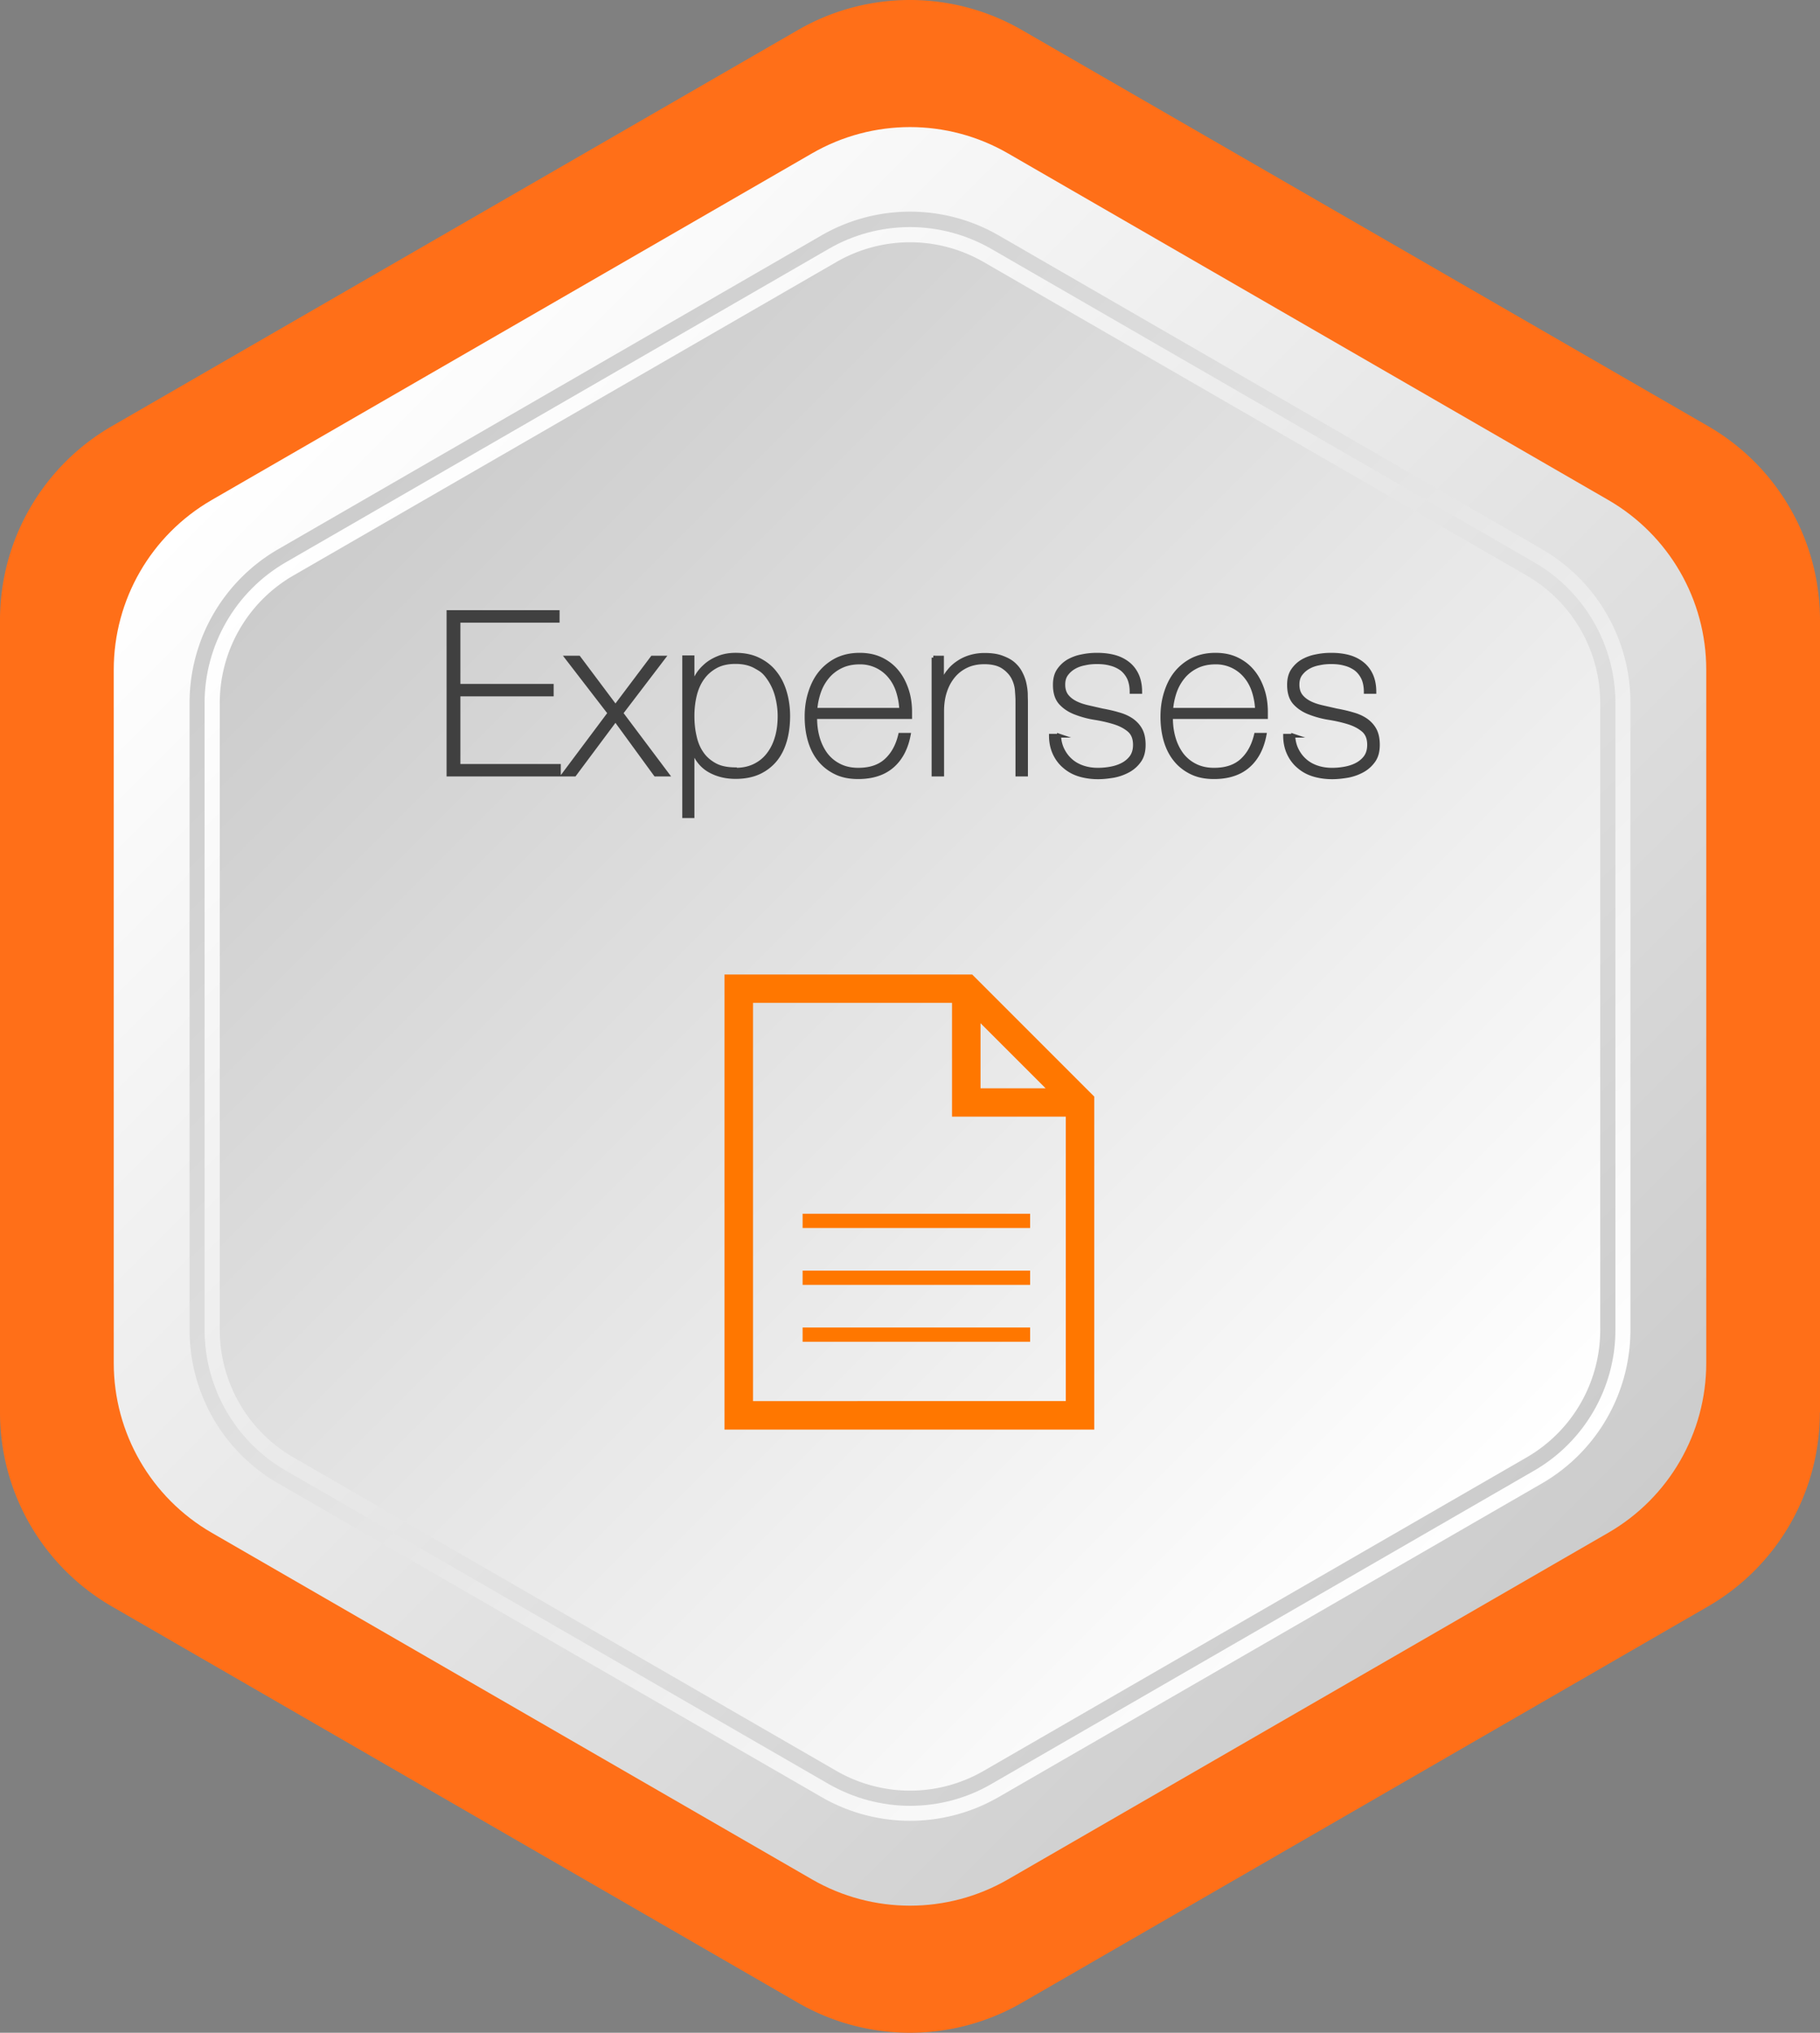
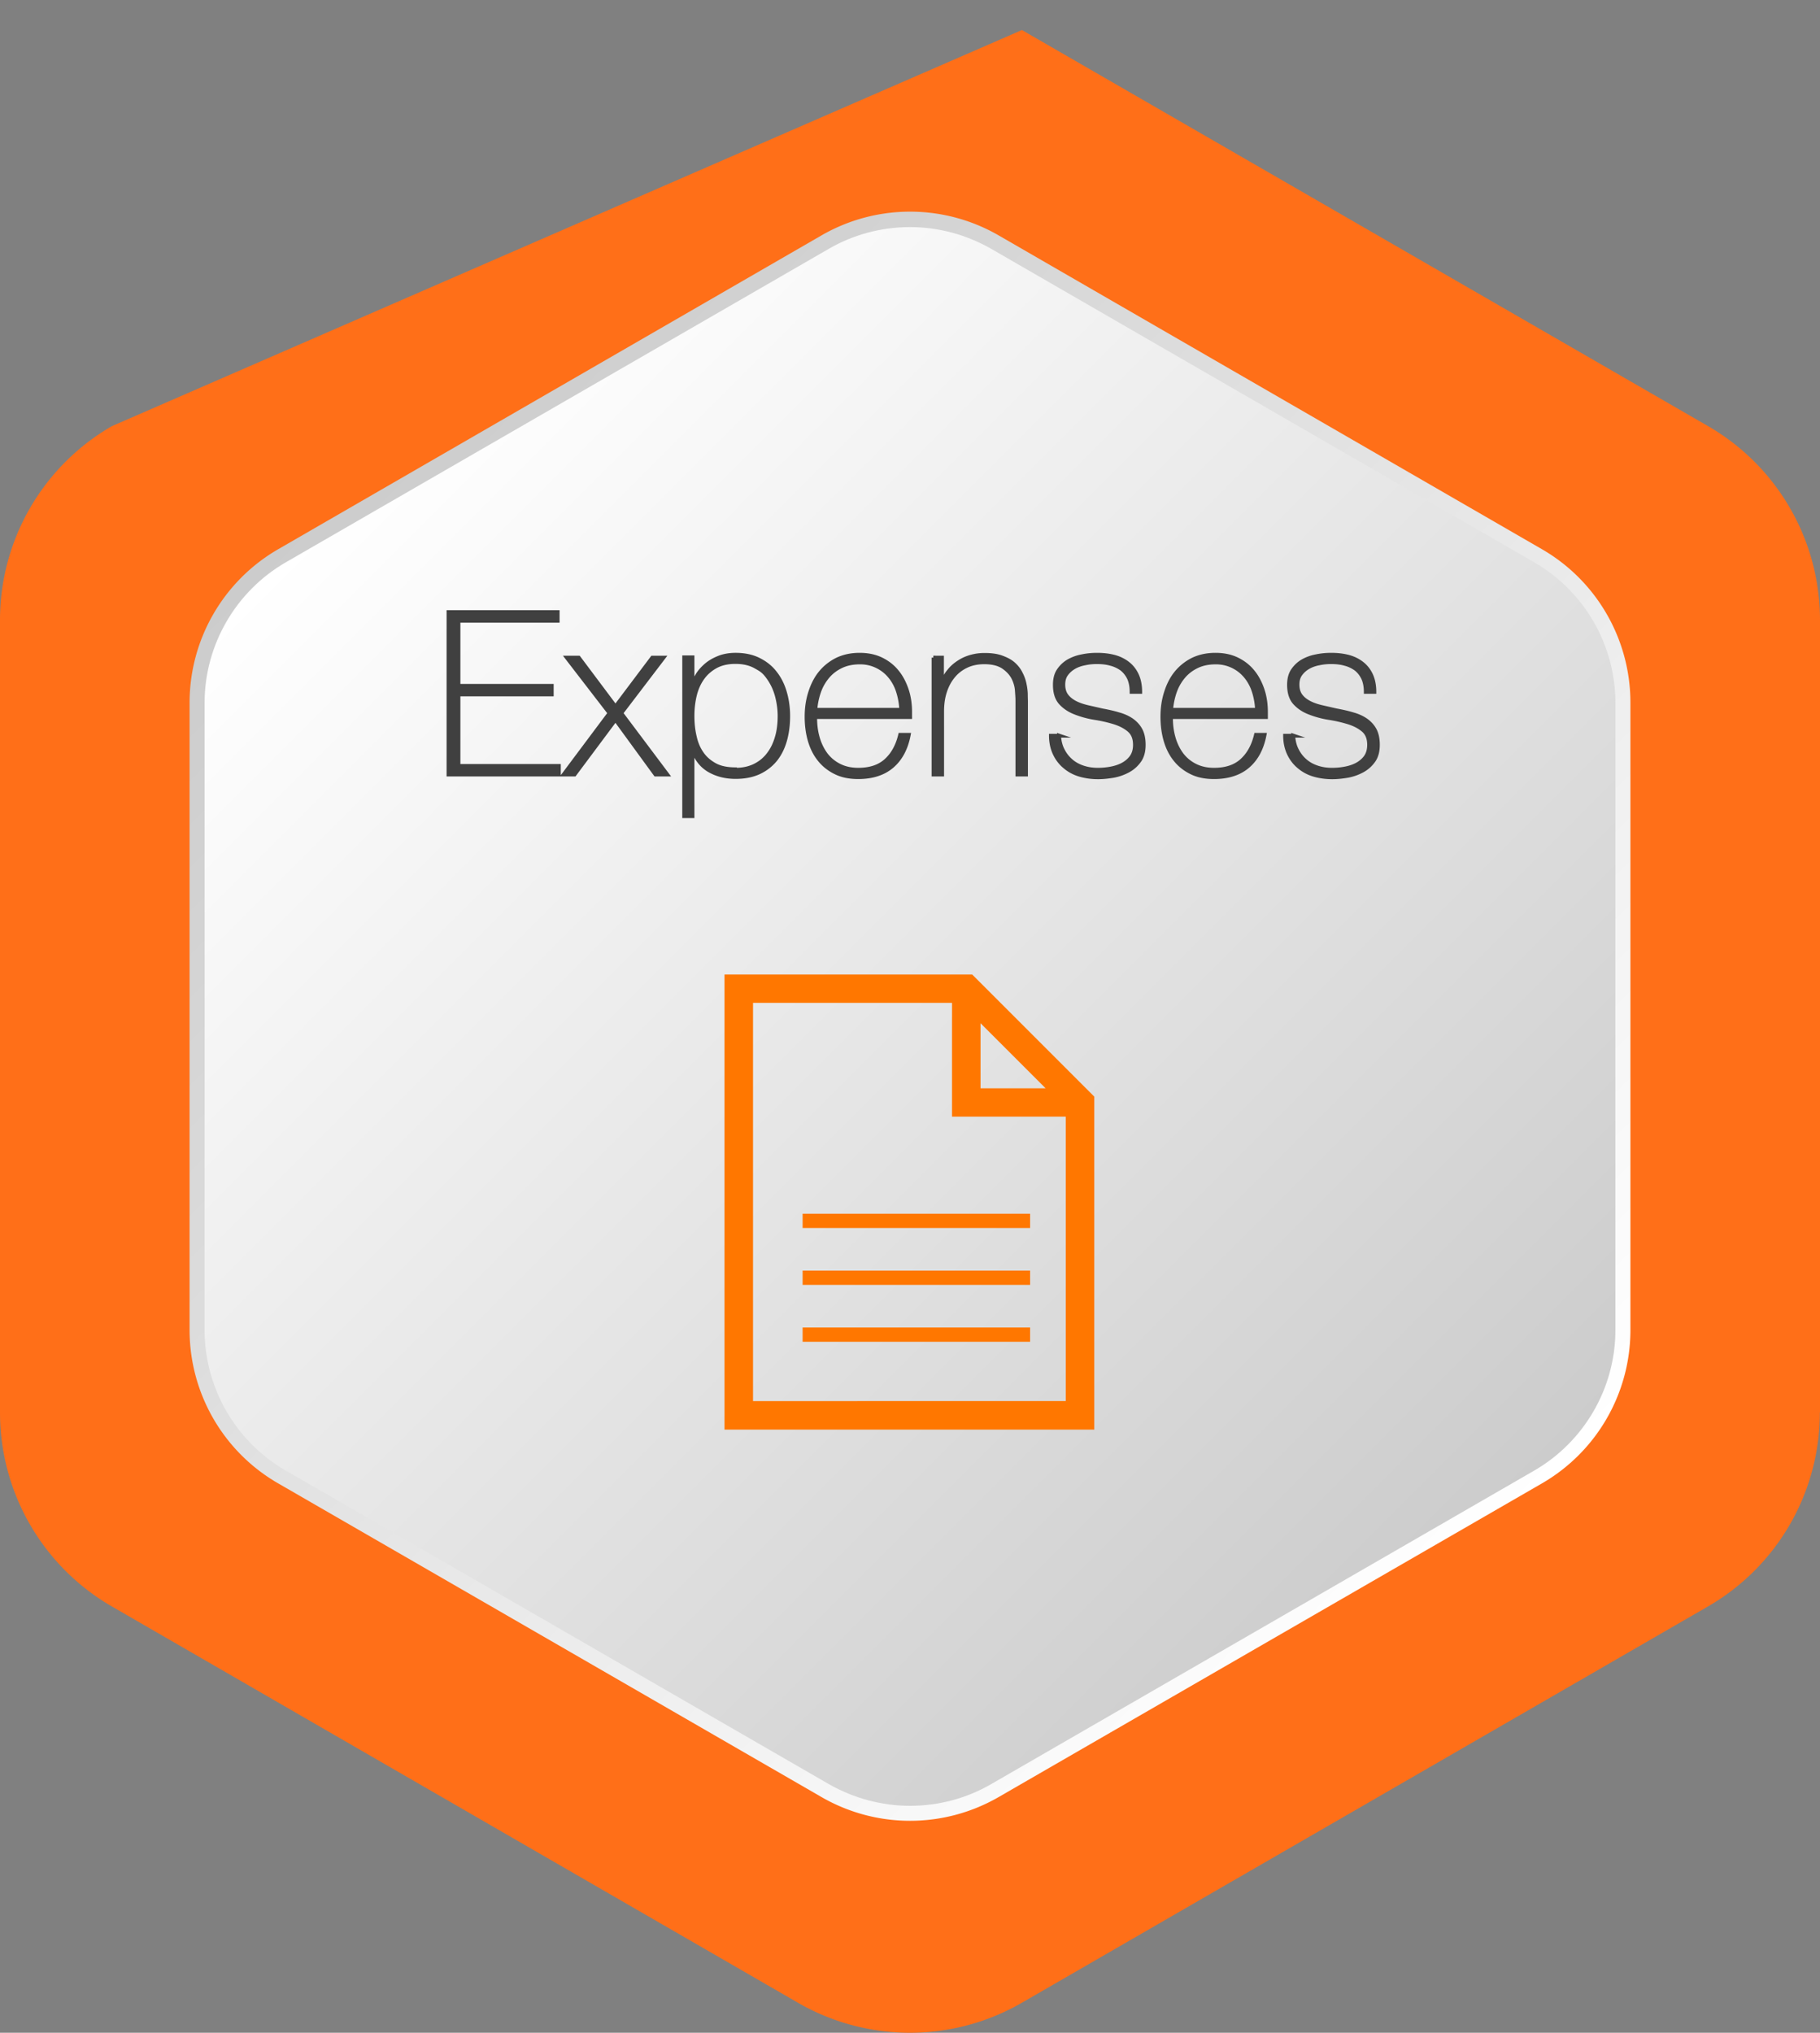
<svg xmlns="http://www.w3.org/2000/svg" xmlns:xlink="http://www.w3.org/1999/xlink" viewBox="0 0 120 134">
  <rect x="0" y="0" width="120" height="134" fill="#808080" stroke="none" />
  <defs>
    <linearGradient id="a" x1="19.65" x2="100.35" y1="26.65" y2="107.35" gradientUnits="userSpaceOnUse">
      <stop offset="0" stop-color="#fff" />
      <stop offset="1" stop-color="#ccc" />
    </linearGradient>
    <linearGradient id="b" x1="23.49" x2="96.51" y1="30.49" y2="103.51" gradientUnits="userSpaceOnUse">
      <stop offset="0" stop-color="#ccc" />
      <stop offset="1" stop-color="#fff" />
    </linearGradient>
    <linearGradient xlink:href="#a" id="c" x1="24.2" x2="95.8" y1="31.2" y2="102.8" />
    <linearGradient xlink:href="#b" id="d" x1="24.91" x2="95.09" y1="31.9" y2="102.09" />
  </defs>
-   <path fill="#ff6f18" d="M120 93.11V40.88c0-5.28-2.81-10.15-7.38-12.79L67.38 1.98a14.76 14.76 0 0 0-14.77 0L7.38 28.09A14.76 14.76 0 0 0 0 40.88v52.23c0 5.28 2.81 10.15 7.38 12.79l45.23 26.12c4.57 2.64 10.2 2.64 14.77 0l45.23-26.12c4.57-2.64 7.38-7.51 7.38-12.79Z" />
-   <path fill="url(#a)" d="M112.5 89.85v-45.7c0-4.62-2.46-8.88-6.46-11.19L66.46 10.11c-4-2.31-8.92-2.31-12.92 0L13.96 32.96c-4 2.31-6.46 6.57-6.46 11.19v45.7c0 4.62 2.46 8.88 6.46 11.19l39.58 22.85c4 2.31 8.92 2.31 12.92 0l39.58-22.85c4-2.31 6.46-6.57 6.46-11.19" />
+   <path fill="#ff6f18" d="M120 93.11V40.88c0-5.28-2.81-10.15-7.38-12.79L67.38 1.98L7.38 28.09A14.76 14.76 0 0 0 0 40.88v52.23c0 5.28 2.81 10.15 7.38 12.79l45.23 26.12c4.57 2.64 10.2 2.64 14.77 0l45.23-26.12c4.57-2.64 7.38-7.51 7.38-12.79Z" />
  <path fill="url(#b)" d="M107.5 87.67V46.32c0-4.18-2.23-8.04-5.84-10.12L65.85 15.52a11.68 11.68 0 0 0-11.69 0L18.35 36.2a11.69 11.69 0 0 0-5.85 10.12v41.35c0 4.18 2.23 8.04 5.85 10.12l35.81 20.67c3.62 2.09 8.07 2.09 11.69 0l35.81-20.67c3.62-2.09 5.84-5.95 5.84-10.12" />
  <path fill="url(#c)" d="M60 119.04c-1.87 0-3.72-.5-5.35-1.43L18.84 96.94c-3.3-1.9-5.35-5.45-5.35-9.26V46.33c0-3.81 2.05-7.35 5.35-9.26L54.65 16.4c1.62-.94 3.47-1.43 5.35-1.43s3.72.5 5.35 1.43l35.81 20.67c3.3 1.9 5.35 5.45 5.35 9.26v41.35c0 3.81-2.05 7.35-5.35 9.26l-35.81 20.67c-1.62.94-3.47 1.43-5.35 1.43" />
-   <path fill="url(#d)" d="M60 118.04c-1.7 0-3.37-.45-4.85-1.3L19.34 96.07a9.72 9.72 0 0 1-4.85-8.39V46.33a9.71 9.71 0 0 1 4.85-8.39l35.81-20.67c1.47-.85 3.15-1.3 4.85-1.3s3.37.45 4.85 1.3l35.81 20.67a9.72 9.72 0 0 1 4.85 8.39v41.35a9.71 9.71 0 0 1-4.85 8.39l-35.81 20.67a9.7 9.7 0 0 1-4.85 1.3" />
  <path fill="#f70" d="M72.15 72.28v21.96H47.77v-30H64.1l8.04 8.04Zm-1.88 20.08V73.61h-7.5v-7.5H49.65v26.25zm-5.62-20.62h4.29l-4.29-4.29z" />
  <path fill="#f70" d="M52.92 80.95v-.94h15v.94zm0 3.75v-.94h15v.94zm0 3.75v-.94h15v.94z" />
  <path fill="#404040" stroke="#404040" stroke-miterlimit="10" stroke-width=".25" d="M29.57 40.35h7.2v.57h-6.54v4.29h6.15v.57h-6.15v4.71h6.62v.57h-7.28zm10.62 6.66-2.82-3.66h.79l2.42 3.23 2.43-3.23h.74l-2.79 3.66L44 51.06h-.78l-2.64-3.62-2.7 3.62h-.72zm5.47-1.89h.03q.09-.285.3-.63c.14-.23.33-.44.56-.64s.51-.36.83-.49.7-.2 1.12-.2c.59 0 1.11.11 1.54.33.44.22.8.51 1.08.88.29.37.5.8.64 1.29s.21 1 .21 1.54q0 .885-.21 1.62c-.14.49-.35.91-.64 1.27-.29.35-.65.63-1.08.83-.44.2-.95.3-1.54.3q-.96 0-1.71-.42c-.5-.28-.87-.73-1.1-1.36h-.03v4.36h-.55V43.33h.55v1.77Zm2.84 5.62c.5 0 .93-.1 1.3-.29s.67-.45.9-.77c.24-.32.41-.69.53-1.12.12-.42.17-.88.17-1.36 0-.44-.06-.87-.17-1.3q-.165-.63-.51-1.14c-.345-.51-.53-.6-.9-.81s-.81-.31-1.33-.31-.95.1-1.31.3-.65.46-.88.79-.39.71-.49 1.13-.15.87-.15 1.33.04.9.14 1.33c.09.43.24.8.46 1.12.22.33.51.58.87.78s.82.29 1.36.29Zm5.25-3.46v.09q0 .675.18 1.29c.12.41.3.77.53 1.08.24.31.53.55.89.73s.77.27 1.24.27c.77 0 1.38-.2 1.83-.61s.76-.97.93-1.69h.57c-.17.9-.54 1.59-1.1 2.07s-1.31.72-2.24.72c-.57 0-1.07-.1-1.49-.31-.43-.21-.78-.49-1.06-.84-.29-.36-.5-.78-.64-1.26s-.21-1.01-.21-1.57.07-1.06.22-1.55.36-.93.65-1.3.65-.67 1.09-.9c.44-.22.95-.34 1.54-.34.54 0 1.02.1 1.43.3s.76.47 1.04.82c.28.34.49.75.64 1.2s.22.94.22 1.46v.33h-6.24Zm5.67-.5a4.6 4.6 0 0 0-.21-1.19c-.12-.38-.3-.71-.53-.99a2.52 2.52 0 0 0-2.01-.93c-.46 0-.87.09-1.22.26s-.65.4-.89.69-.43.62-.56 1-.21.77-.24 1.17h5.66Zm2.12-3.43h.57V45h.03c.1-.29.24-.55.43-.77.18-.23.4-.42.65-.58.24-.16.51-.28.8-.36s.58-.12.89-.12c.45 0 .83.05 1.15.17s.57.25.77.43.36.38.47.61c.12.23.2.45.25.68s.08.45.09.67c0 .21.01.4.01.56v4.77h-.57v-4.88c0-.19-.02-.43-.04-.72-.03-.29-.12-.57-.26-.83-.15-.26-.37-.49-.66-.68-.3-.19-.7-.29-1.22-.29q-.66 0-1.17.24c-.34.16-.63.38-.87.67s-.42.62-.55 1.02c-.13.39-.19.83-.19 1.3v4.17h-.57v-7.71Zm8.29 5.14c.02.36.1.68.24.95.14.28.32.51.55.71s.49.34.79.44.62.15.98.15c.25 0 .52-.02.8-.07.29-.05.55-.13.79-.25s.45-.29.61-.5c.16-.22.24-.49.24-.82 0-.43-.13-.75-.39-.97s-.59-.39-.98-.51-.82-.22-1.27-.29-.88-.19-1.27-.34c-.4-.15-.72-.36-.98-.64s-.39-.68-.39-1.21c0-.38.08-.7.25-.95s.39-.46.65-.61c.27-.15.56-.26.89-.32.33-.07.66-.1.99-.1.4 0 .77.04 1.12.13s.65.24.91.44.46.46.6.76.22.68.22 1.12h-.57c0-.35-.06-.65-.17-.9-.12-.25-.28-.45-.48-.61-.21-.15-.45-.27-.73-.34-.28-.08-.58-.11-.9-.11-.26 0-.52.02-.79.08-.27.05-.5.13-.71.25s-.38.27-.52.46-.2.42-.2.69c0 .31.08.56.23.75s.35.34.59.46.52.21.83.28l.92.21c.38.07.74.15 1.07.25q.495.135.87.39c.24.17.44.38.58.64s.21.59.21.99c0 .42-.09.77-.28 1.04s-.43.49-.72.65-.61.28-.97.35c-.35.06-.7.1-1.04.1-.44 0-.85-.06-1.22-.17s-.7-.29-.98-.53c-.28-.23-.5-.52-.66-.86s-.25-.74-.25-1.18h.57Zm7.38-1.21v.09q0 .675.18 1.29c.12.41.3.77.53 1.08.24.31.53.55.89.73s.77.27 1.24.27c.77 0 1.38-.2 1.83-.61s.76-.97.93-1.69h.57c-.17.9-.54 1.59-1.1 2.07s-1.31.72-2.24.72c-.57 0-1.07-.1-1.49-.31-.43-.21-.78-.49-1.06-.84-.29-.36-.5-.78-.64-1.26s-.21-1.01-.21-1.57.07-1.06.22-1.55.36-.93.65-1.3.65-.67 1.09-.9c.44-.22.95-.34 1.54-.34.54 0 1.02.1 1.43.3s.76.47 1.04.82c.28.34.49.75.64 1.2s.22.94.22 1.46v.33h-6.24Zm5.67-.5a4.6 4.6 0 0 0-.21-1.19c-.12-.38-.3-.71-.53-.99a2.52 2.52 0 0 0-2.01-.93c-.46 0-.87.09-1.22.26s-.65.4-.89.69-.43.62-.56 1-.21.77-.24 1.17h5.66Zm2.39 1.71c.02.36.1.68.24.95.14.28.32.51.55.71s.49.34.79.44.62.15.98.15c.25 0 .52-.02.8-.07.29-.05.55-.13.79-.25s.45-.29.61-.5c.16-.22.24-.49.24-.82 0-.43-.13-.75-.39-.97s-.59-.39-.98-.51-.82-.22-1.27-.29-.88-.19-1.27-.34c-.4-.15-.72-.36-.98-.64s-.39-.68-.39-1.21c0-.38.08-.7.25-.95s.39-.46.65-.61c.27-.15.56-.26.89-.32.33-.07.66-.1.99-.1.4 0 .77.04 1.12.13s.65.24.91.44.46.46.6.76.22.68.22 1.12h-.57c0-.35-.06-.65-.17-.9-.12-.25-.28-.45-.48-.61-.21-.15-.45-.27-.73-.34-.28-.08-.58-.11-.9-.11-.26 0-.52.02-.79.08-.27.05-.5.13-.71.25s-.38.27-.52.46-.2.42-.2.69c0 .31.08.56.23.75s.35.34.59.46.52.21.83.28l.92.21c.38.07.74.15 1.07.25q.495.135.87.39c.24.17.44.38.58.64s.21.59.21.99c0 .42-.09.77-.28 1.04s-.43.49-.72.65-.61.28-.97.35c-.35.06-.7.1-1.04.1-.44 0-.85-.06-1.22-.17s-.7-.29-.98-.53c-.28-.23-.5-.52-.66-.86s-.25-.74-.25-1.18h.57Z" />
</svg>